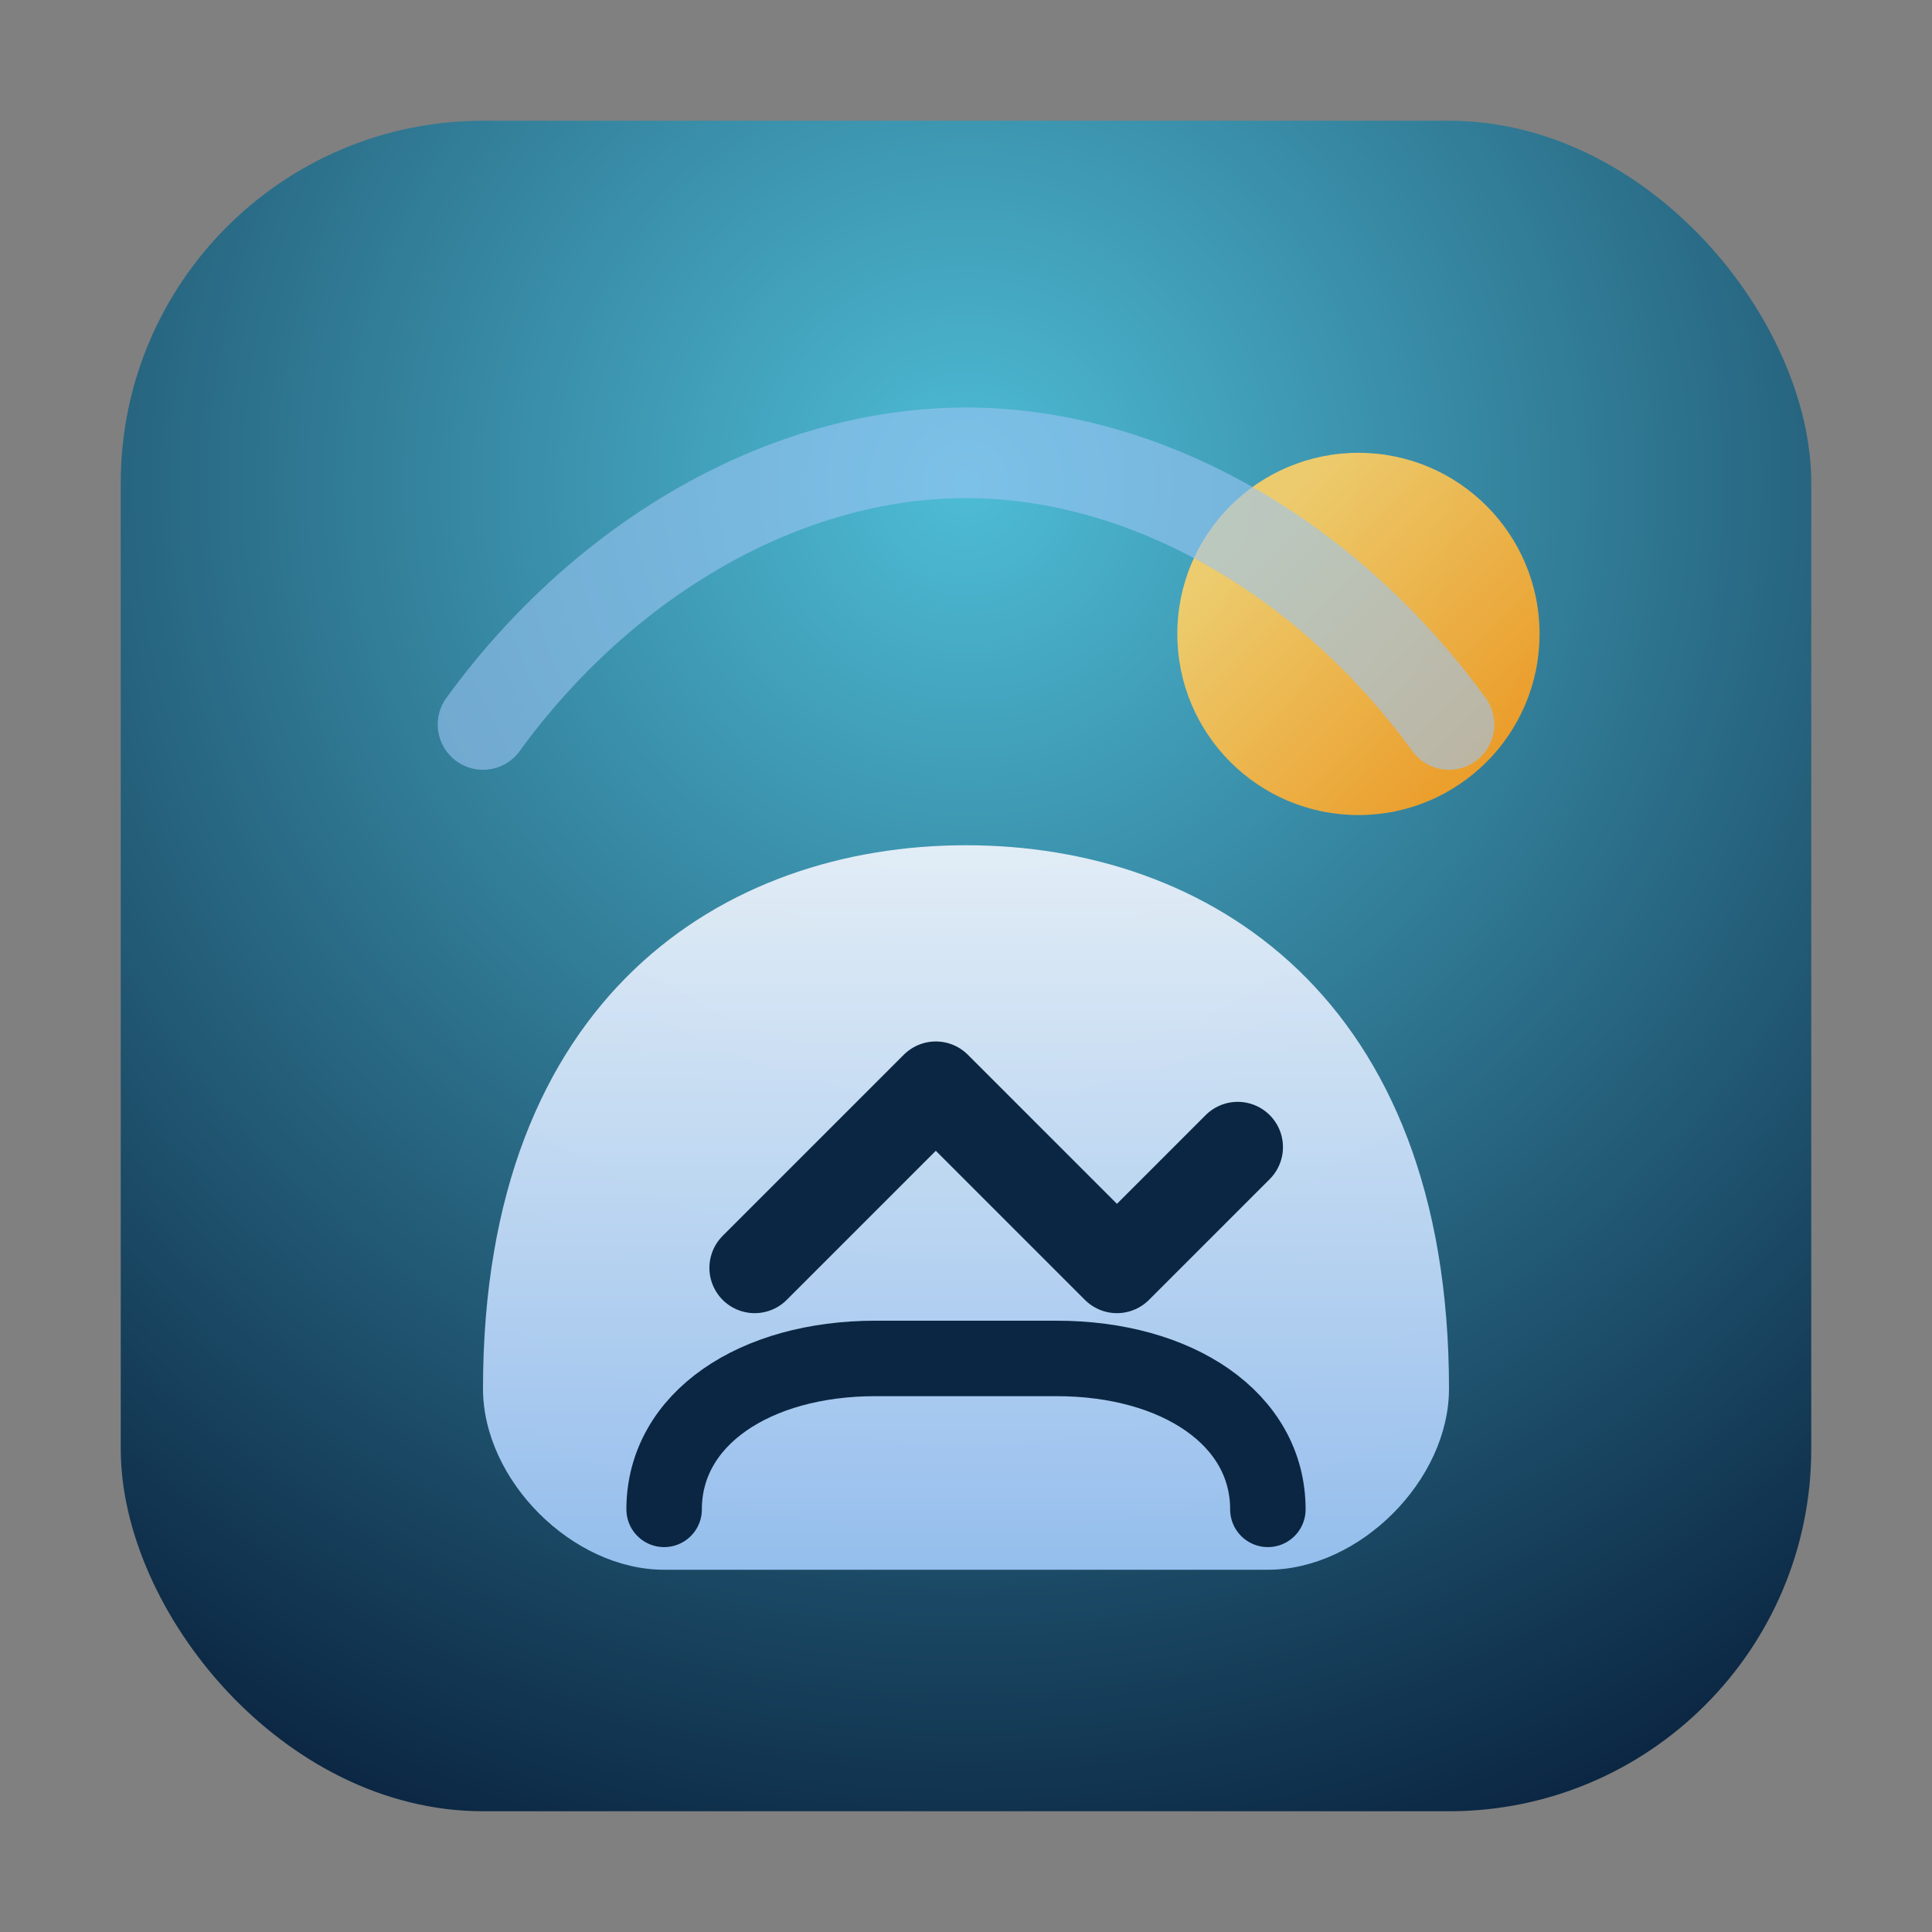
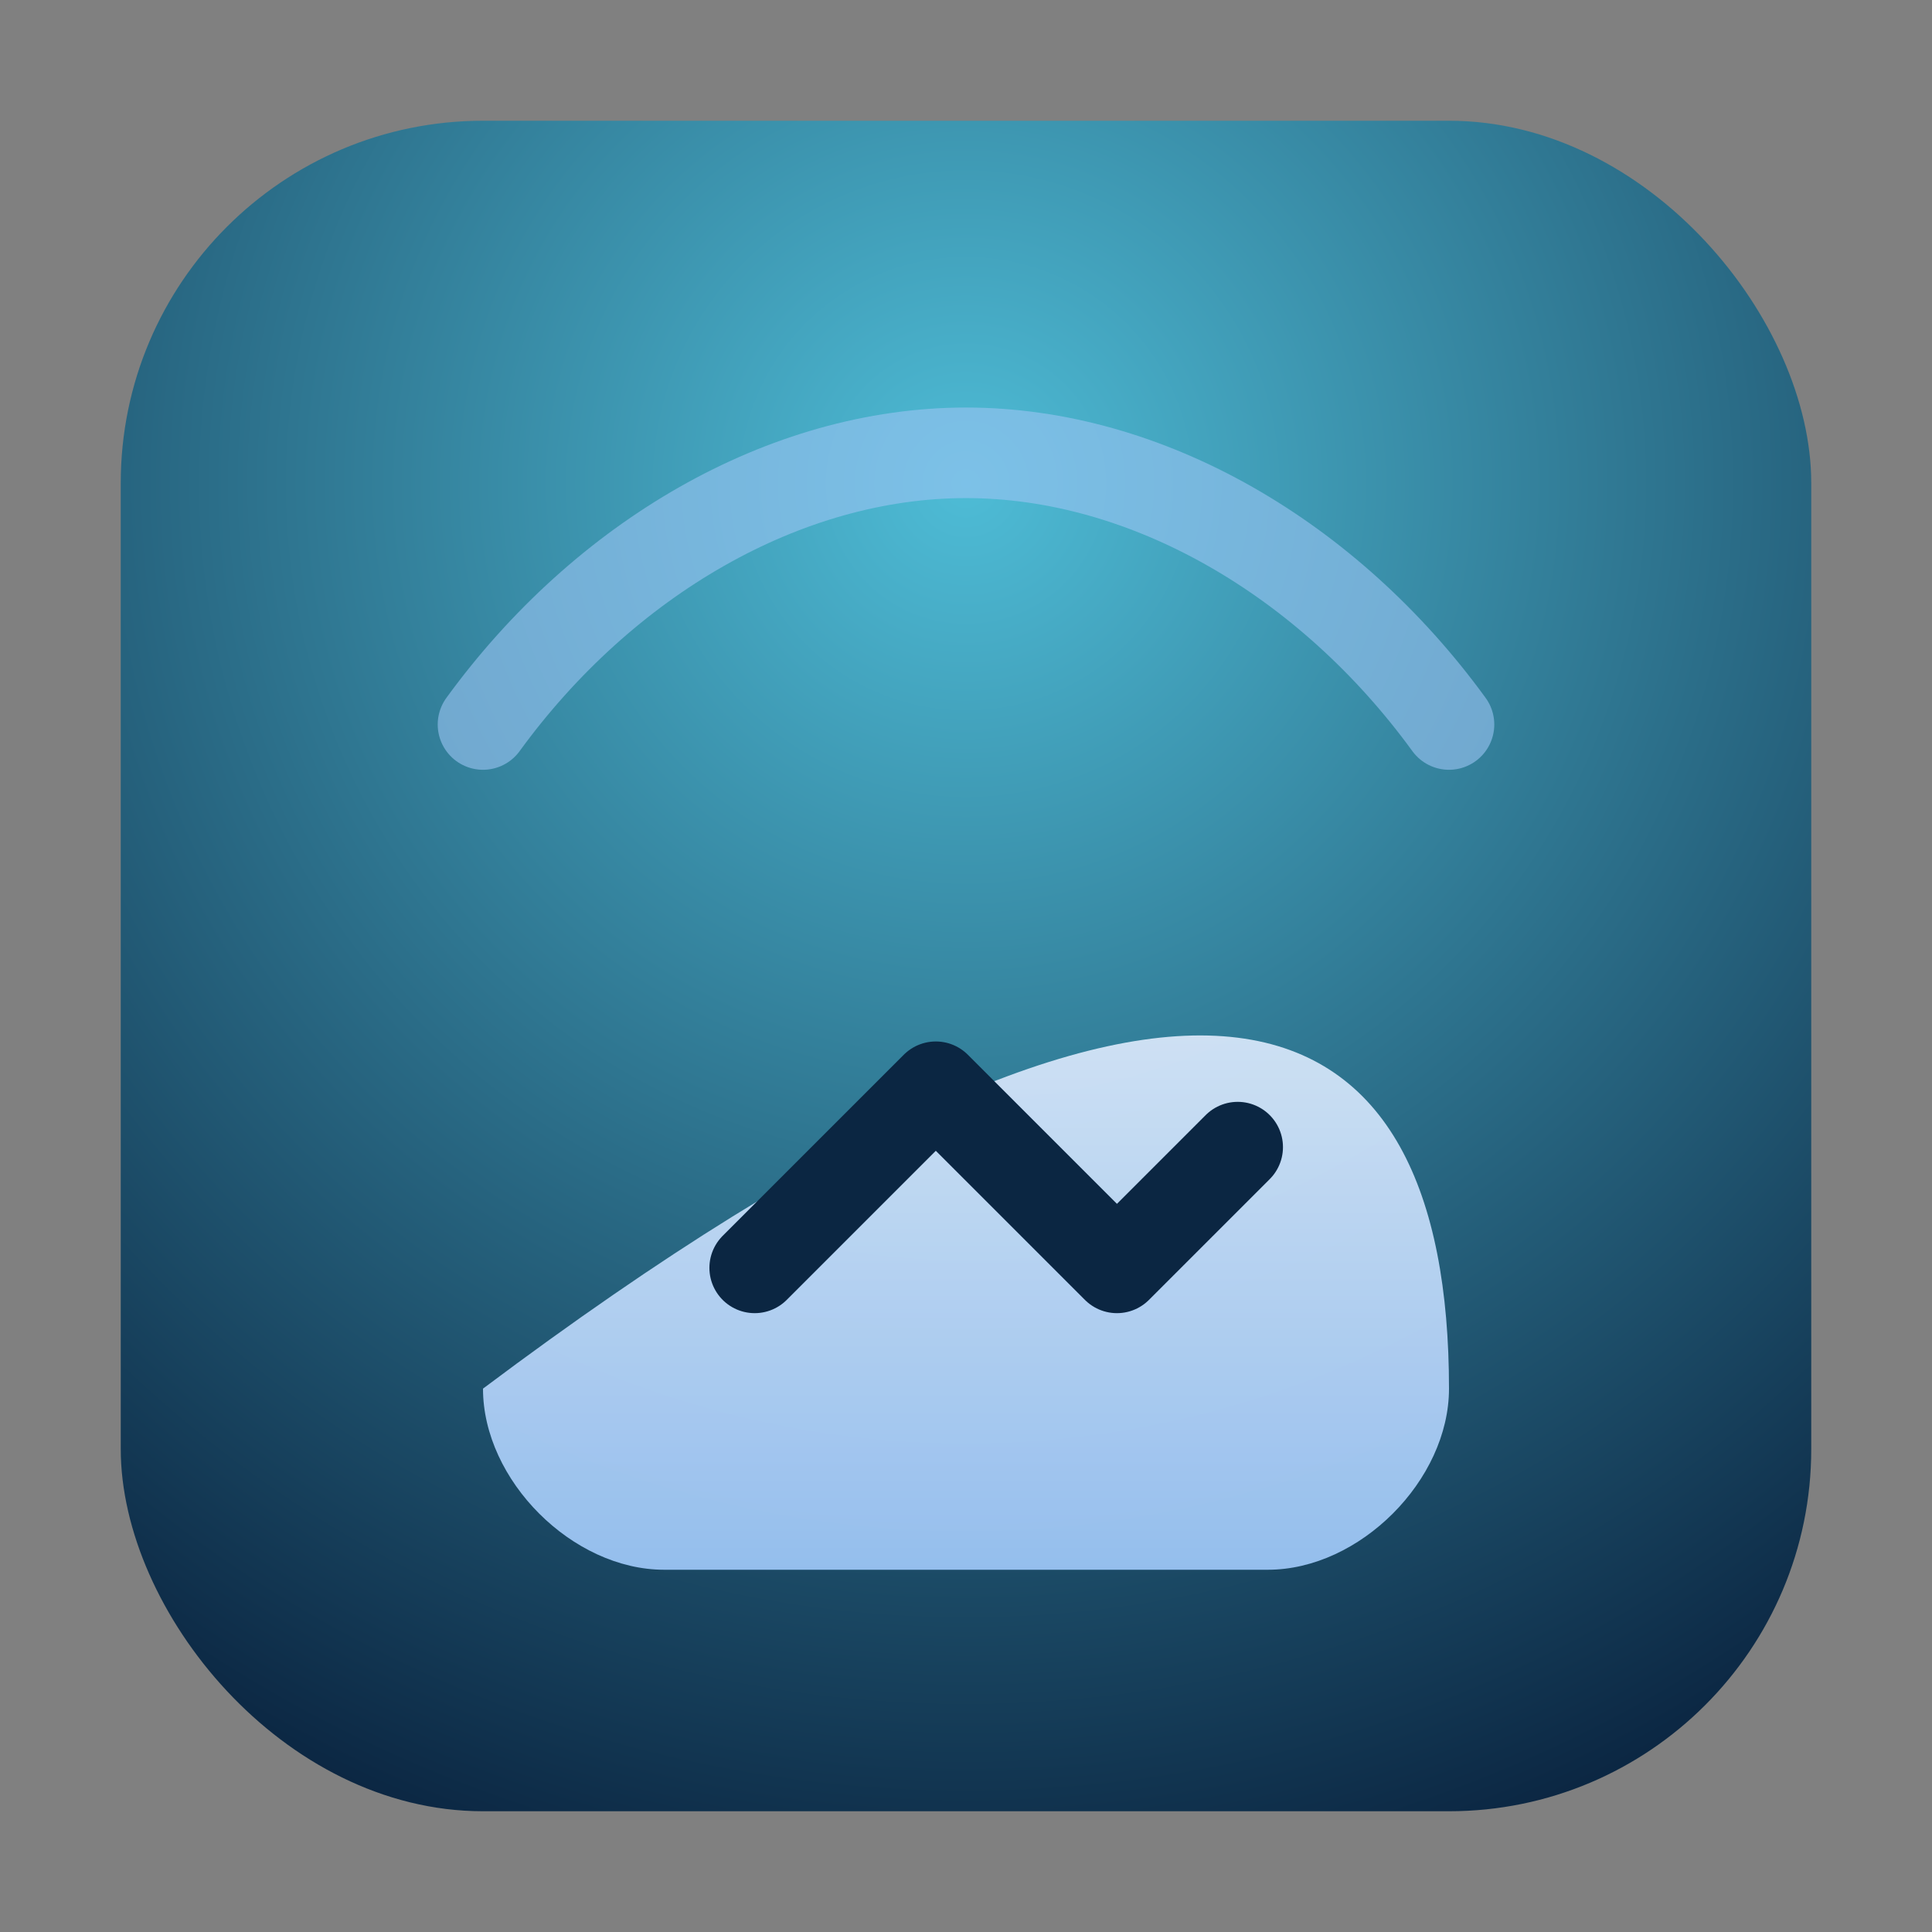
<svg xmlns="http://www.w3.org/2000/svg" width="256" height="256" viewBox="0 0 256 256" fill="none">
  <rect x="0" y="0" width="256" height="256" fill="#808080" stroke="none" />
  <defs>
    <radialGradient id="bg" cx="0" cy="0" r="1" gradientUnits="userSpaceOnUse" gradientTransform="translate(128 64) rotate(90) scale(192)">
      <stop offset="0" stop-color="#4EBCD6" />
      <stop offset="1" stop-color="#0B2642" />
    </radialGradient>
    <linearGradient id="inversion" x1="128" y1="96" x2="128" y2="208" gradientUnits="userSpaceOnUse">
      <stop offset="0" stop-color="#F8F9FA" stop-opacity="0.95" />
      <stop offset="1" stop-color="#9BC4F4" stop-opacity="0.95" />
    </linearGradient>
    <linearGradient id="sun" x1="164" y1="72" x2="196" y2="104" gradientUnits="userSpaceOnUse">
      <stop offset="0" stop-color="#FFD166" />
      <stop offset="1" stop-color="#FF9F1C" />
    </linearGradient>
  </defs>
  <rect x="16" y="16" width="224" height="224" rx="48" fill="url(#bg)" />
-   <circle cx="180" cy="84" r="24" fill="url(#sun)" opacity="0.9" />
-   <path d="M64 184C64 132 96 112 128 112C160 112 192 132 192 184C192 196.15 180.15 208 168 208H88C75.85 208 64 196.15 64 184Z" fill="url(#inversion)" />
+   <path d="M64 184C160 112 192 132 192 184C192 196.15 180.15 208 168 208H88C75.85 208 64 196.15 64 184Z" fill="url(#inversion)" />
  <path d="M100 168L124 144L148 168L164 152" stroke="#0B2642" stroke-width="12" stroke-linecap="round" stroke-linejoin="round" />
-   <path d="M88 200C88 188 100 180 116 180H140C156 180 168 188 168 200" stroke="#0B2642" stroke-width="10" stroke-linecap="round" />
  <path d="M64 96C80 74 104 60 128 60C152 60 176 74 192 96" stroke="#9BC4F4" stroke-width="12" stroke-linecap="round" opacity="0.6" />
</svg>